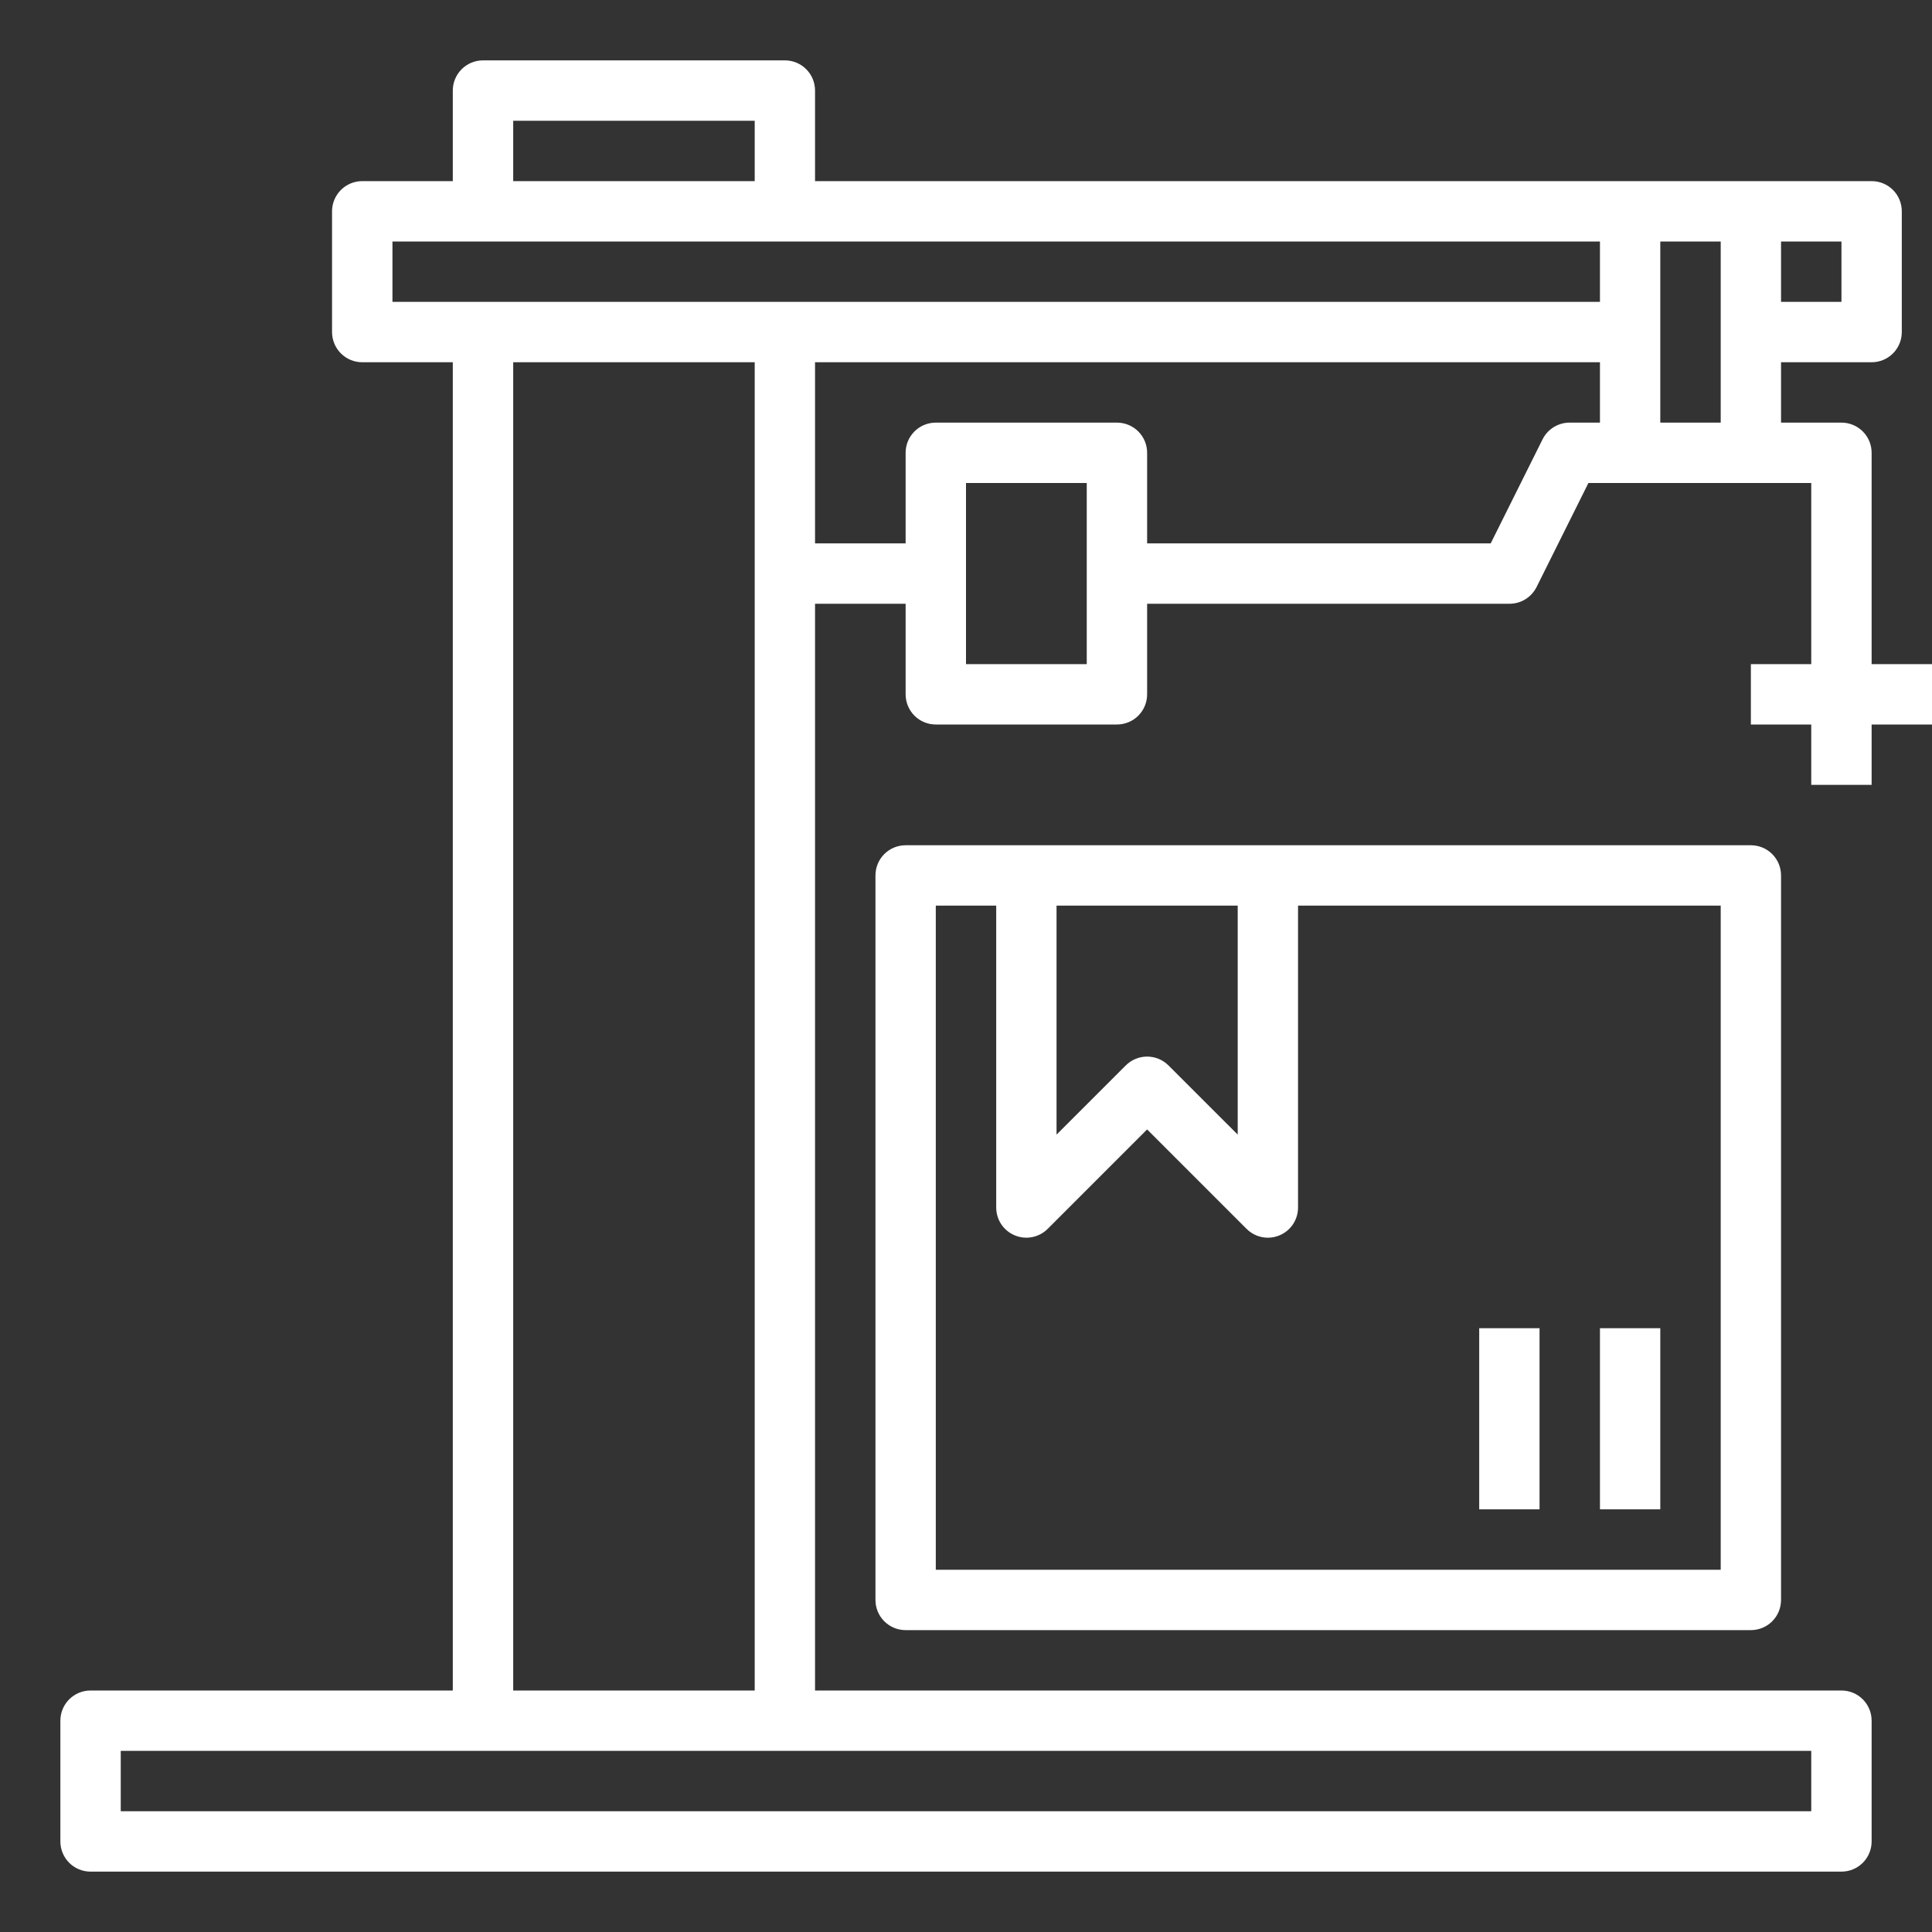
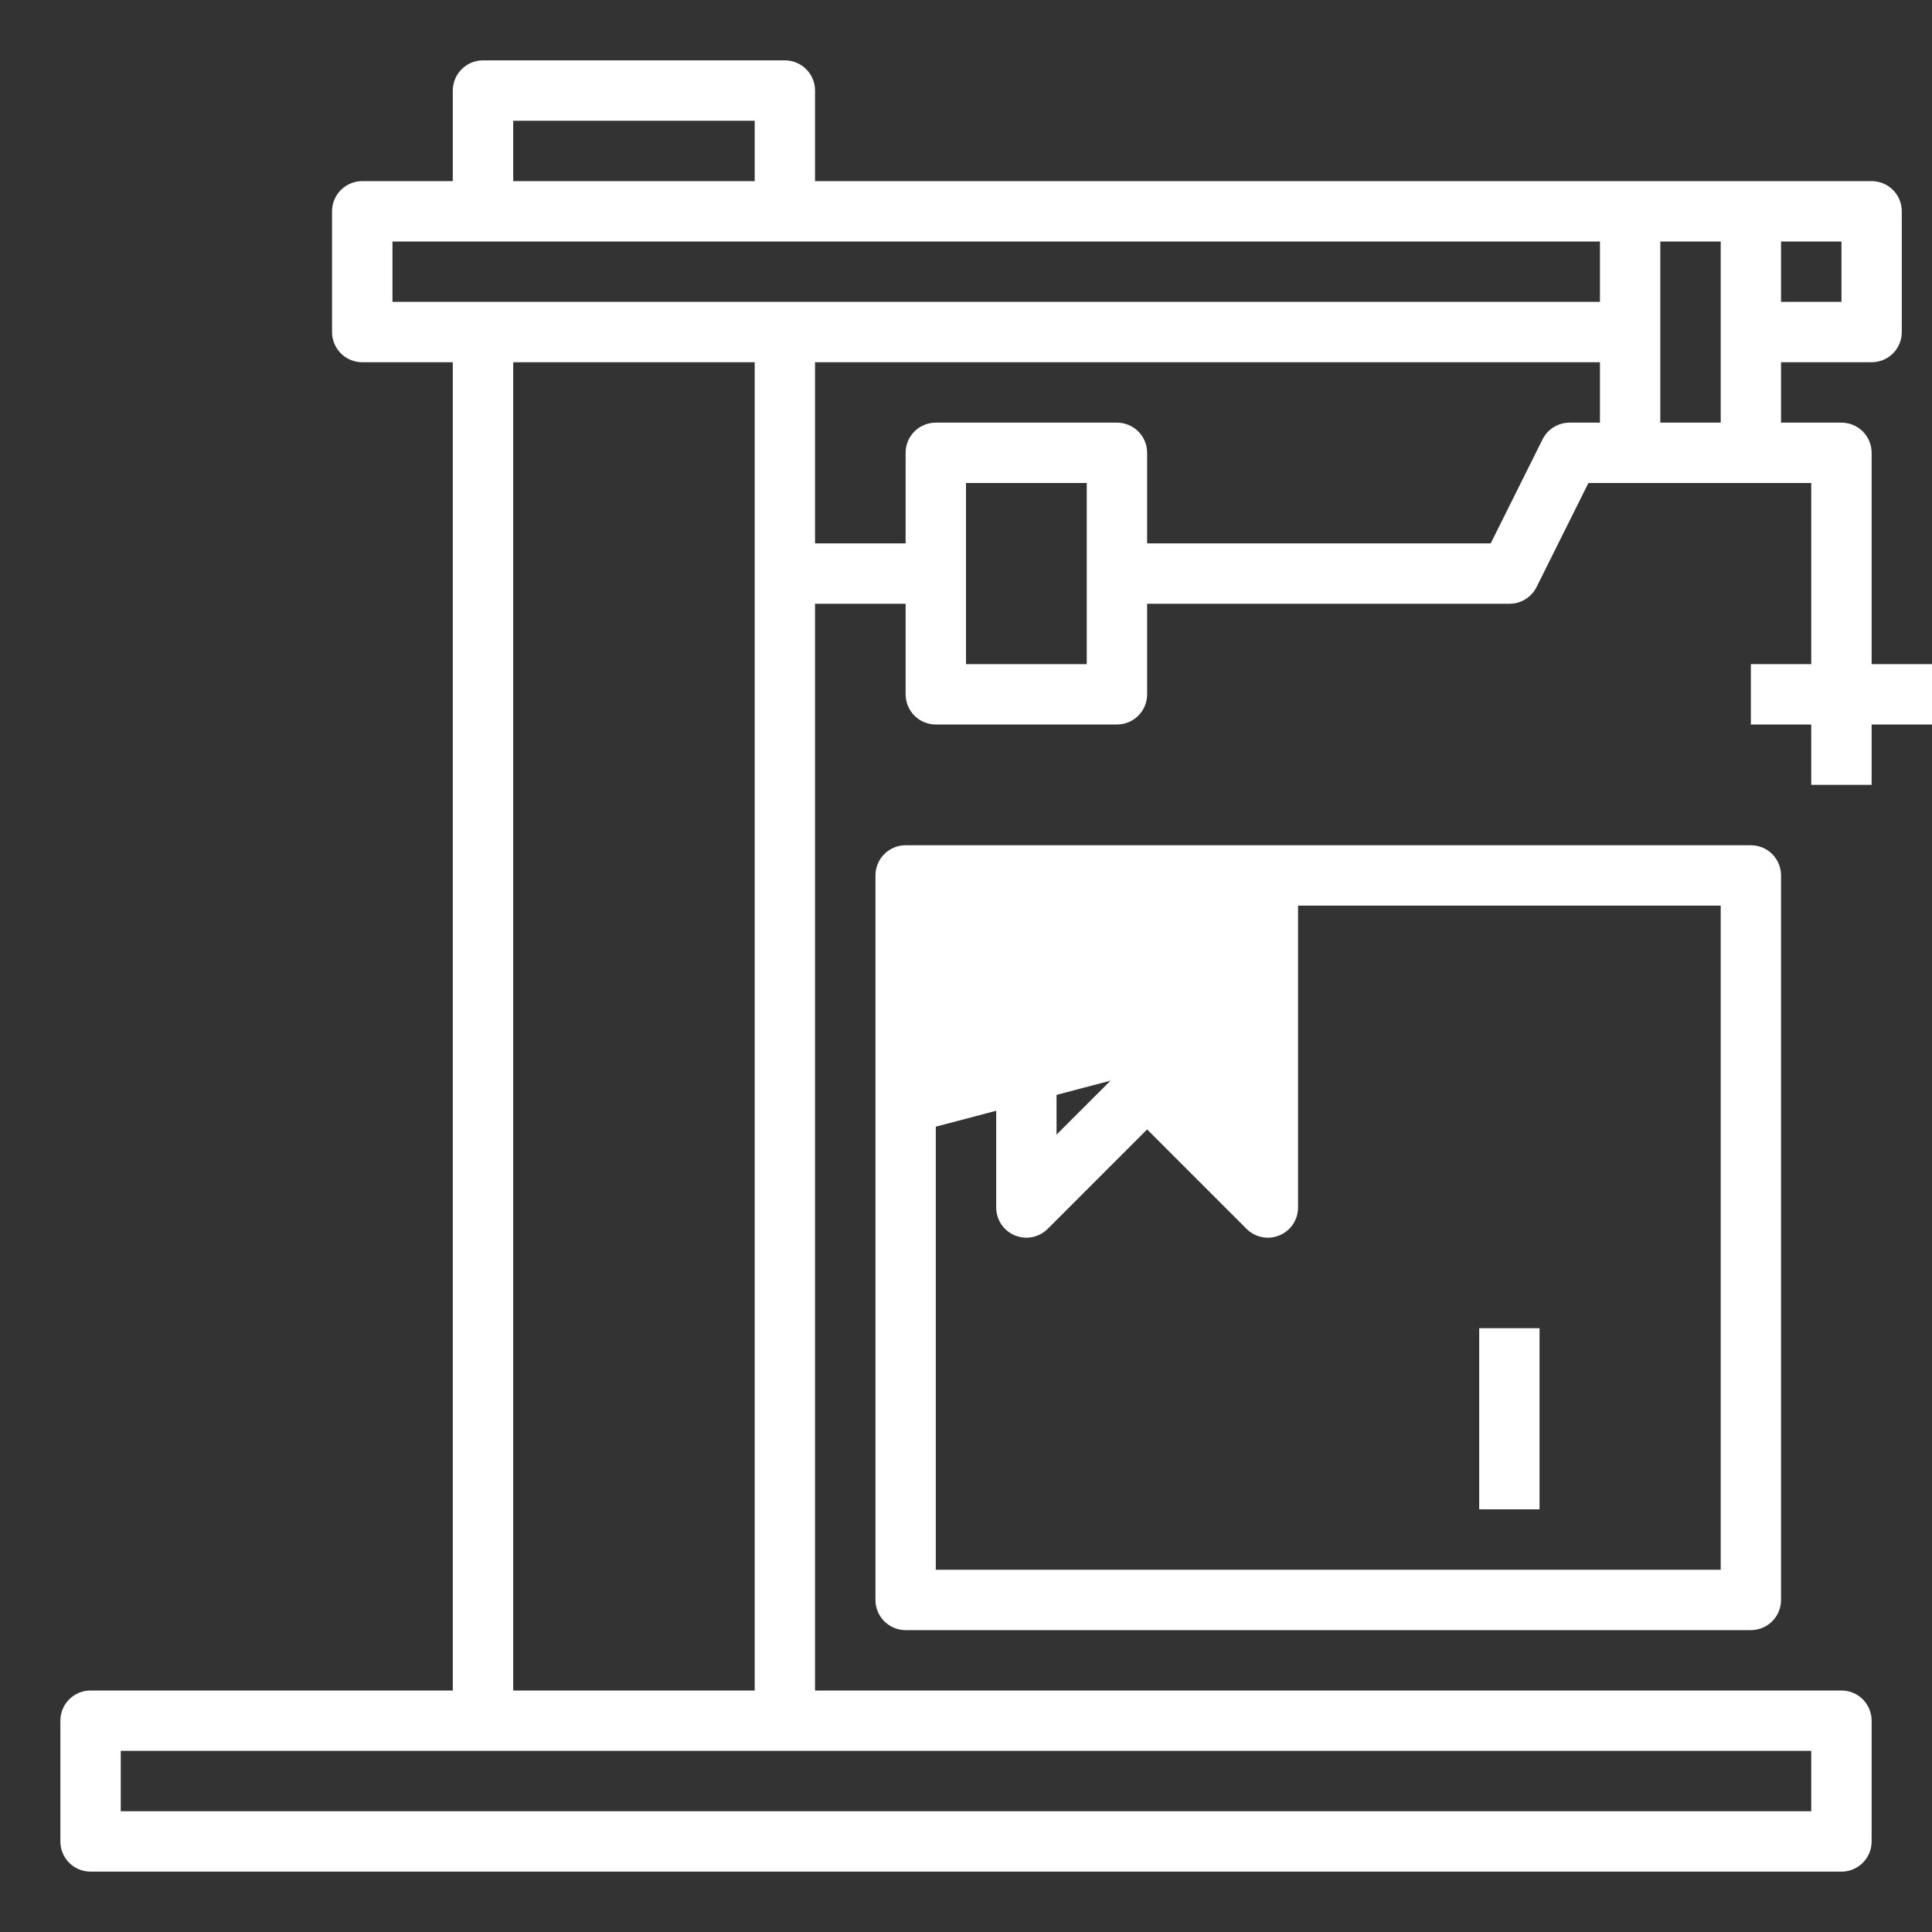
<svg xmlns="http://www.w3.org/2000/svg" width="44" height="44" viewBox="0 0 44 44" fill="none">
  <rect x="0" y="0" width="44" height="44" fill="#333333" stroke="none" />
  <g clip-path="url(#clip0_2169_17964)">
    <path d="M42.625 10.312C42.625 10.13 42.553 9.955 42.424 9.826C42.295 9.697 42.12 9.625 41.938 9.625H40.562V8.25H42.625C42.807 8.25 42.982 8.178 43.111 8.049C43.24 7.92 43.312 7.745 43.312 7.562V4.812C43.312 4.63 43.24 4.455 43.111 4.326C42.982 4.197 42.807 4.125 42.625 4.125H18.562V2.062C18.562 1.88 18.49 1.705 18.361 1.576C18.232 1.447 18.057 1.375 17.875 1.375H11C10.818 1.375 10.643 1.447 10.514 1.576C10.385 1.705 10.312 1.88 10.312 2.062V4.125H8.25C8.068 4.125 7.893 4.197 7.764 4.326C7.635 4.455 7.562 4.63 7.562 4.812V7.562C7.562 7.745 7.635 7.92 7.764 8.049C7.893 8.178 8.068 8.25 8.25 8.25H10.312V38.5H2.062C1.88 38.5 1.705 38.572 1.576 38.701C1.447 38.83 1.375 39.005 1.375 39.188V41.938C1.375 42.12 1.447 42.295 1.576 42.424C1.705 42.553 1.88 42.625 2.062 42.625H41.938C42.12 42.625 42.295 42.553 42.424 42.424C42.553 42.295 42.625 42.12 42.625 41.938V39.188C42.625 39.005 42.553 38.83 42.424 38.701C42.295 38.572 42.12 38.5 41.938 38.5H18.562V13.75H20.625V15.812C20.625 15.995 20.697 16.17 20.826 16.299C20.955 16.428 21.13 16.5 21.312 16.5H25.438C25.62 16.5 25.795 16.428 25.924 16.299C26.053 16.17 26.125 15.995 26.125 15.812V13.75H34.375C34.503 13.751 34.629 13.716 34.739 13.648C34.848 13.581 34.936 13.485 34.994 13.37L36.175 11H41.25V15.125H39.875V16.5H41.25V17.875H42.625V16.5H44V15.125H42.625V10.312ZM41.938 6.875H40.562V5.5H41.938V6.875ZM11.688 2.75H17.188V4.125H11.688V2.75ZM8.938 5.5H36.438V6.875H8.938V5.5ZM41.25 41.25H2.75V39.875H41.25V41.25ZM11.688 38.5V8.25H17.188V38.5H11.688ZM24.75 15.125H22V11H24.75V15.125ZM35.75 9.625C35.622 9.624 35.496 9.66 35.386 9.727C35.277 9.794 35.189 9.89 35.131 10.005L33.95 12.375H26.125V10.312C26.125 10.13 26.053 9.955 25.924 9.826C25.795 9.697 25.62 9.625 25.438 9.625H21.312C21.13 9.625 20.955 9.697 20.826 9.826C20.697 9.955 20.625 10.13 20.625 10.312V12.375H18.562V8.25H36.438V9.625H35.75ZM37.812 9.625V5.5H39.188V9.625H37.812Z" fill="white" />
-     <path d="M20.625 19.25C20.443 19.25 20.268 19.322 20.139 19.451C20.01 19.58 19.938 19.755 19.938 19.938V36.438C19.938 36.62 20.01 36.795 20.139 36.924C20.268 37.053 20.443 37.125 20.625 37.125H39.875C40.057 37.125 40.232 37.053 40.361 36.924C40.49 36.795 40.562 36.62 40.562 36.438V19.938C40.562 19.755 40.49 19.58 40.361 19.451C40.232 19.322 40.057 19.25 39.875 19.25H20.625ZM28.188 20.625V25.84L26.611 24.264C26.482 24.135 26.307 24.063 26.125 24.063C25.943 24.063 25.768 24.135 25.639 24.264L24.062 25.84V20.625H28.188ZM39.188 35.75H21.312V20.625H22.688V27.5C22.688 27.636 22.728 27.769 22.803 27.882C22.879 27.995 22.986 28.083 23.112 28.135C23.238 28.187 23.376 28.201 23.509 28.174C23.642 28.148 23.765 28.082 23.861 27.986L26.125 25.722L28.389 27.986C28.518 28.115 28.693 28.188 28.875 28.188C28.965 28.188 29.055 28.17 29.138 28.135C29.264 28.083 29.371 27.995 29.447 27.882C29.522 27.769 29.562 27.636 29.562 27.5V20.625H39.188V35.75Z" fill="white" />
+     <path d="M20.625 19.25C20.443 19.25 20.268 19.322 20.139 19.451C20.01 19.58 19.938 19.755 19.938 19.938V36.438C19.938 36.62 20.01 36.795 20.139 36.924C20.268 37.053 20.443 37.125 20.625 37.125H39.875C40.057 37.125 40.232 37.053 40.361 36.924C40.49 36.795 40.562 36.62 40.562 36.438V19.938C40.562 19.755 40.49 19.58 40.361 19.451C40.232 19.322 40.057 19.25 39.875 19.25H20.625ZV25.84L26.611 24.264C26.482 24.135 26.307 24.063 26.125 24.063C25.943 24.063 25.768 24.135 25.639 24.264L24.062 25.84V20.625H28.188ZM39.188 35.75H21.312V20.625H22.688V27.5C22.688 27.636 22.728 27.769 22.803 27.882C22.879 27.995 22.986 28.083 23.112 28.135C23.238 28.187 23.376 28.201 23.509 28.174C23.642 28.148 23.765 28.082 23.861 27.986L26.125 25.722L28.389 27.986C28.518 28.115 28.693 28.188 28.875 28.188C28.965 28.188 29.055 28.17 29.138 28.135C29.264 28.083 29.371 27.995 29.447 27.882C29.522 27.769 29.562 27.636 29.562 27.5V20.625H39.188V35.75Z" fill="white" />
    <path d="M35.062 30.249H33.688V34.374H35.062V30.249Z" fill="white" />
-     <path d="M37.812 30.249H36.438V34.374H37.812V30.249Z" fill="white" />
  </g>
  <defs>
    <clipPath id="clip0_2169_17964">
      <rect width="44" height="44" fill="white" />
    </clipPath>
  </defs>
</svg>